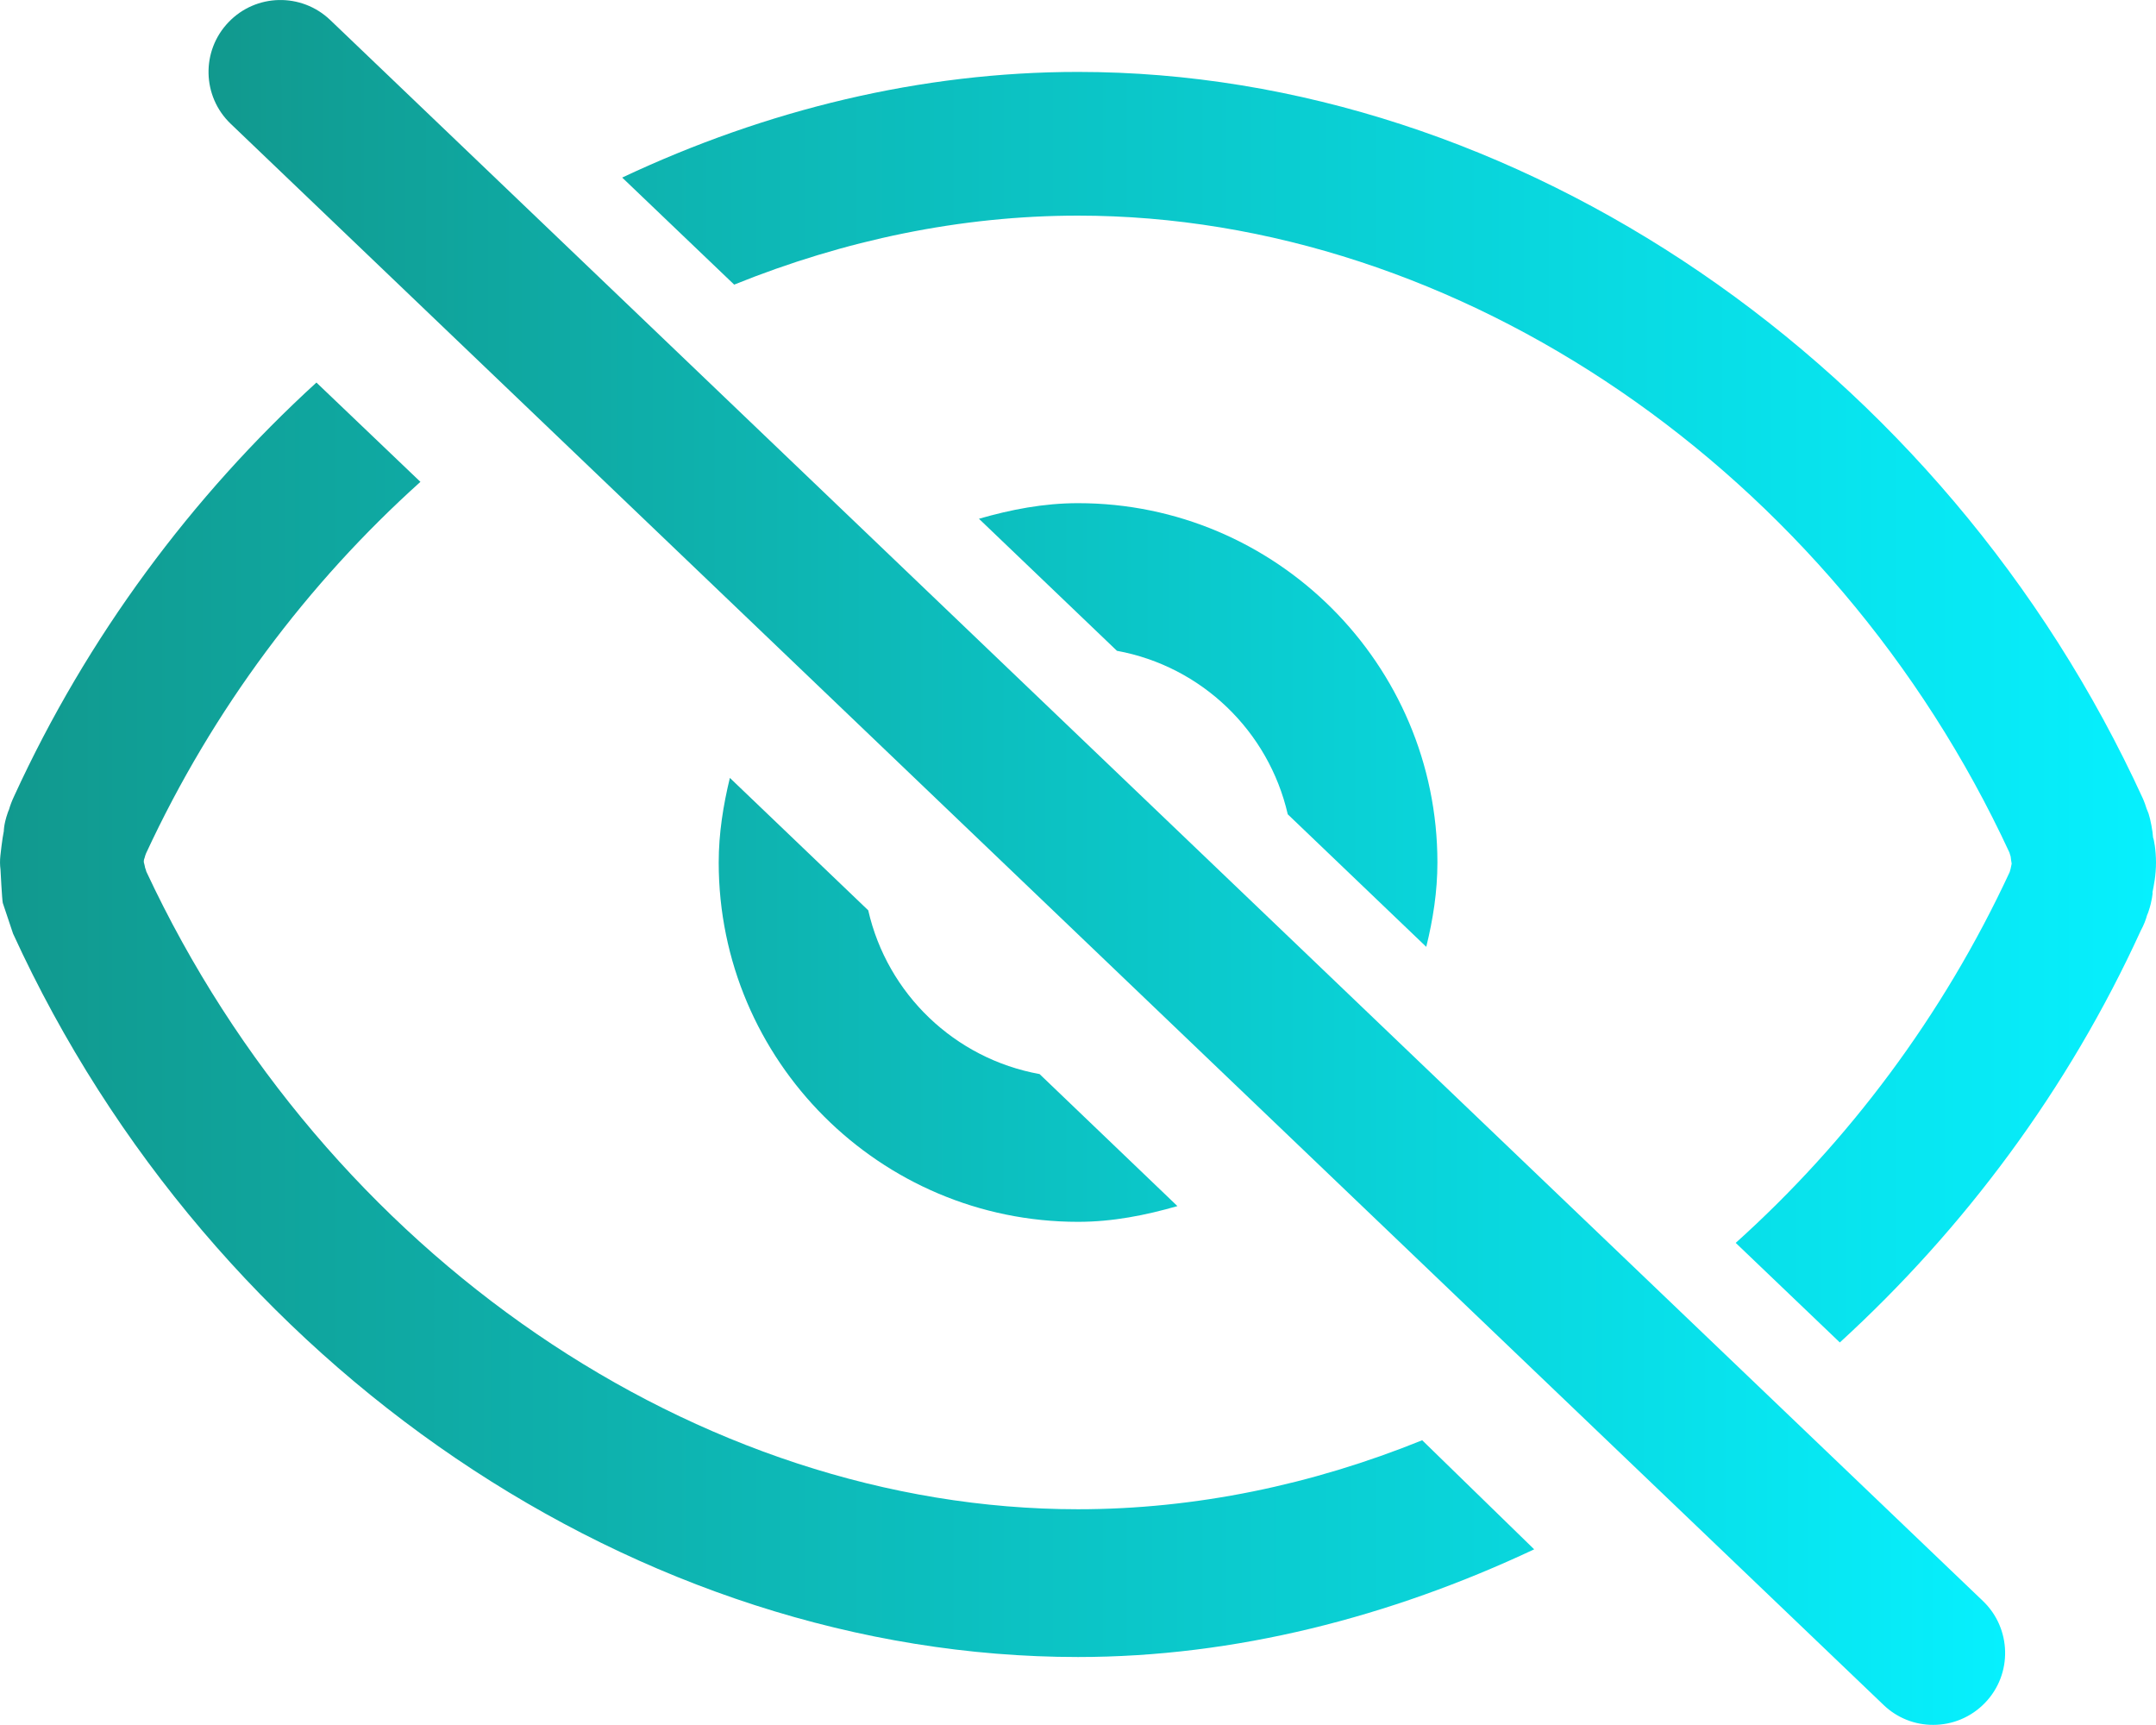
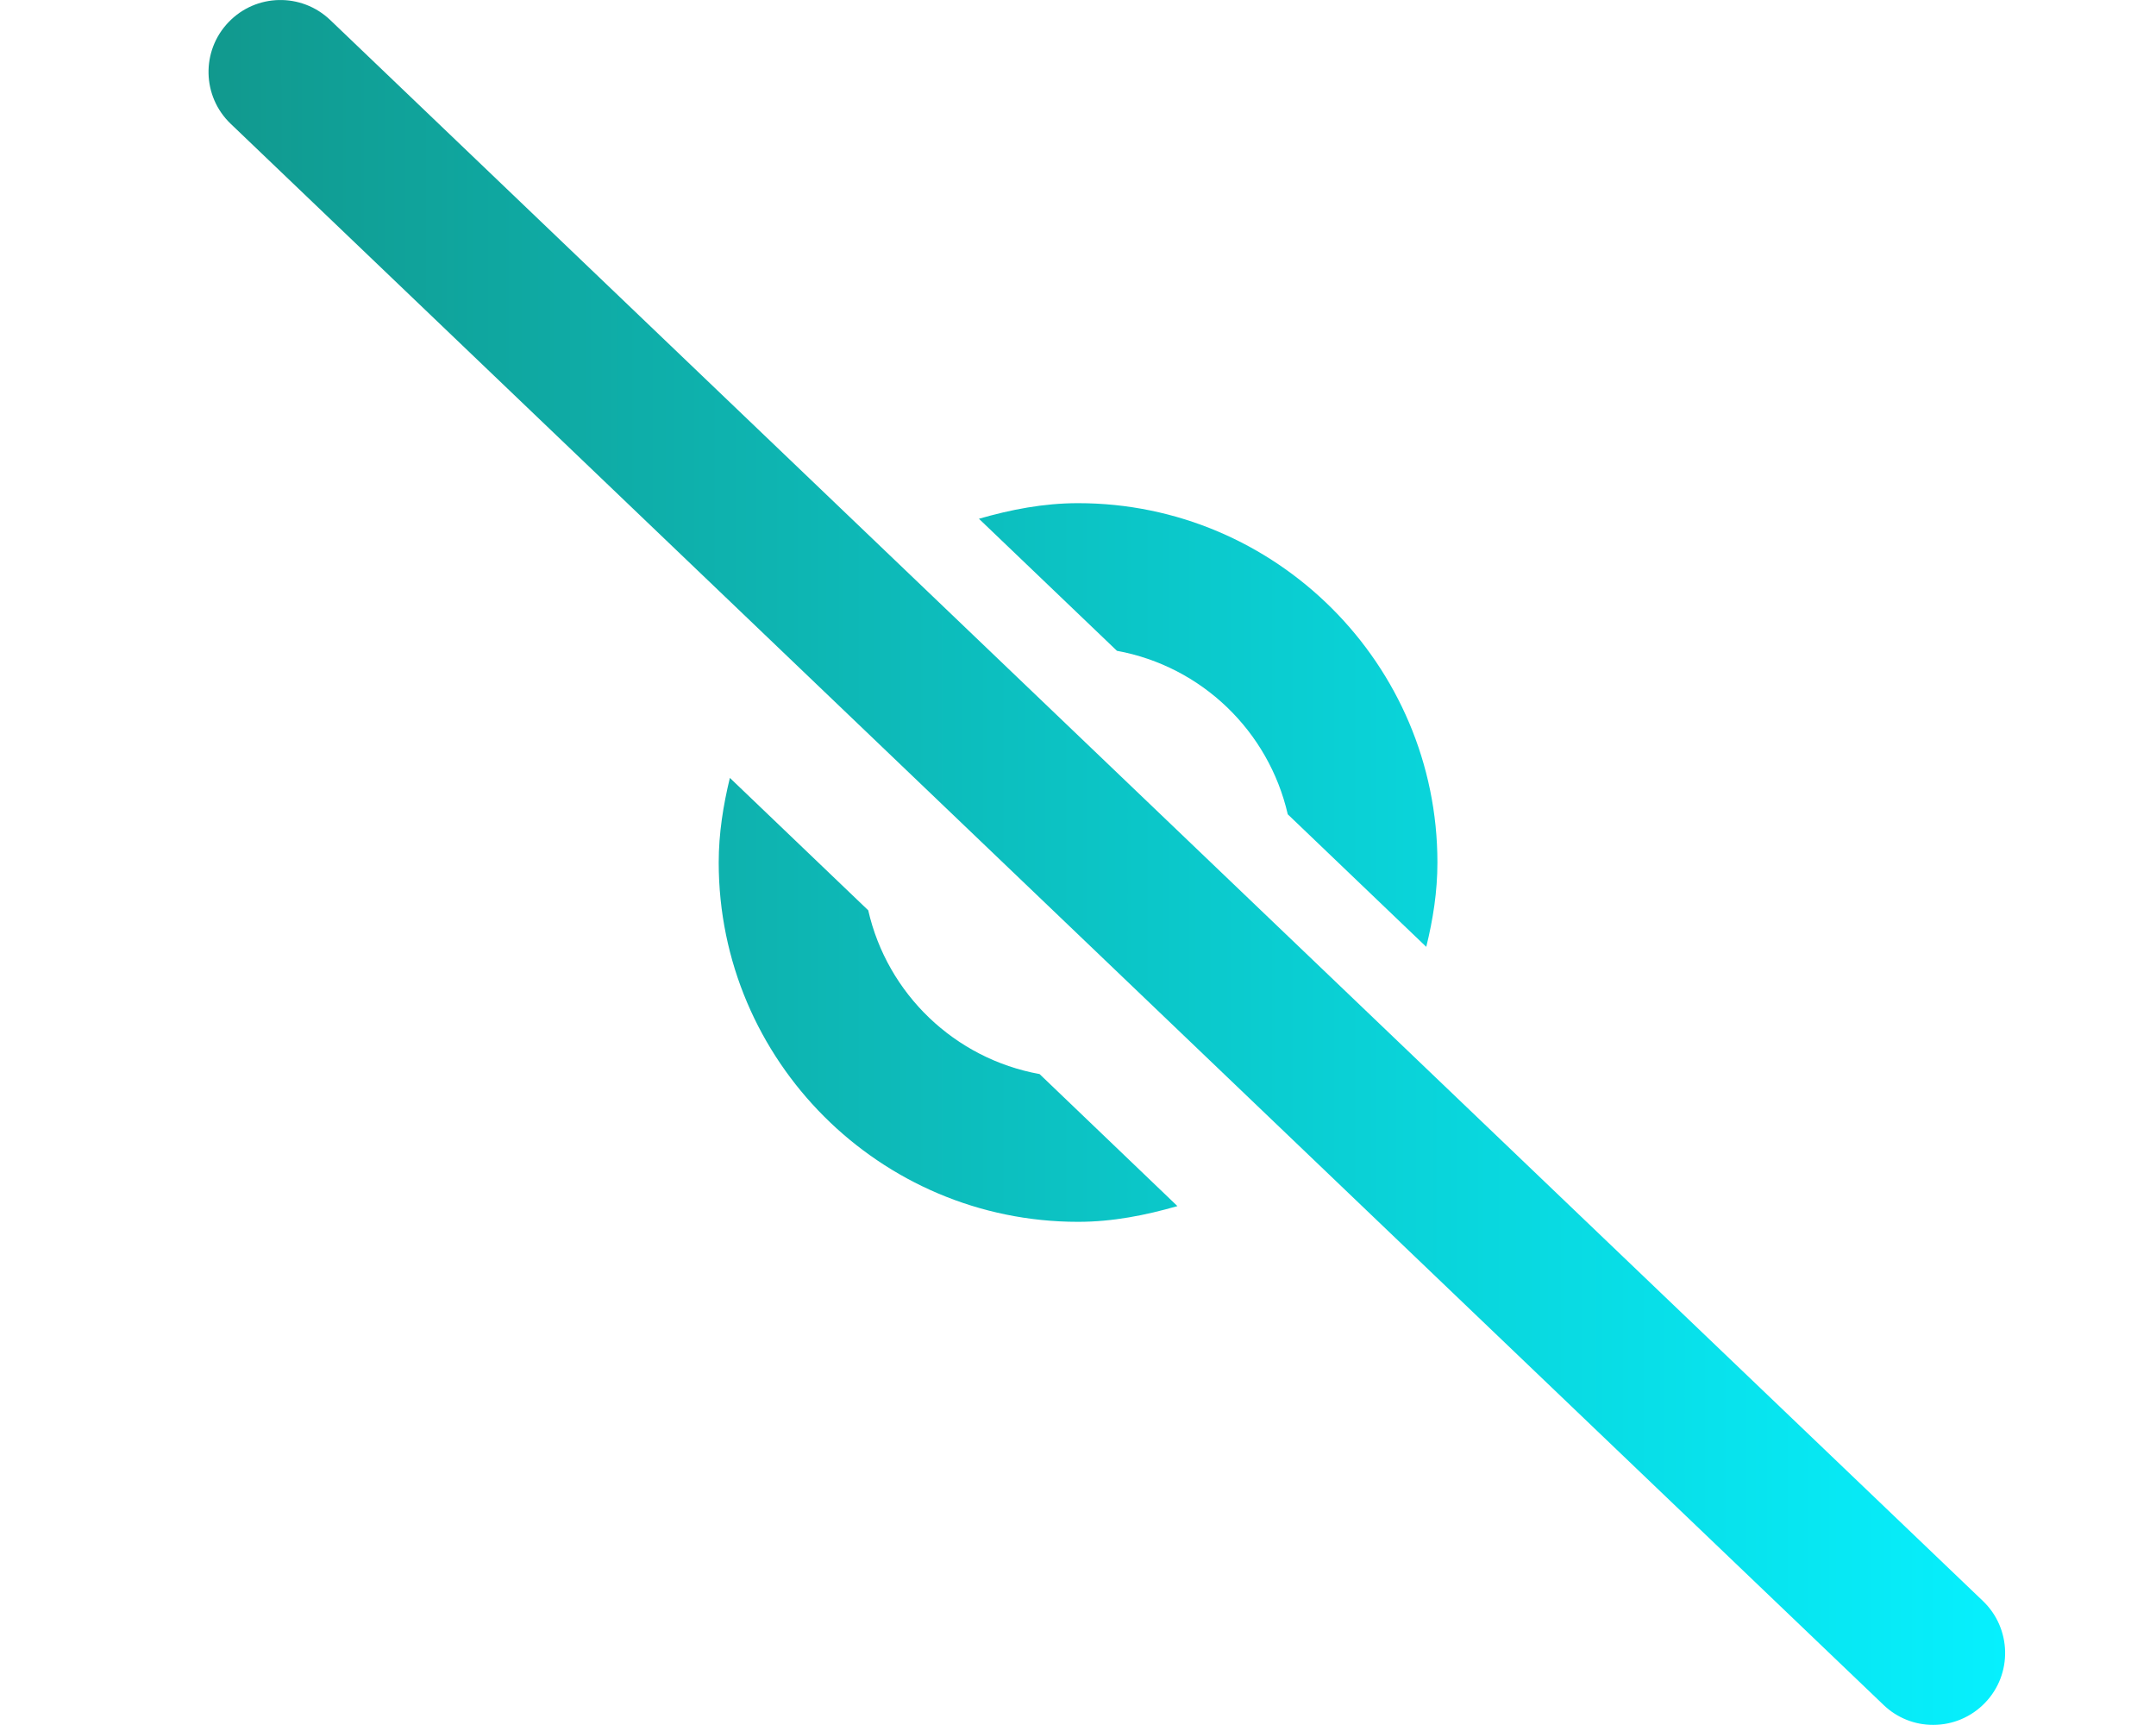
<svg xmlns="http://www.w3.org/2000/svg" width="17" height="13.6" viewBox="0 0 17 13.6" fill="none">
  <path d="M10.154 6.42L11.246 7.465C11.299 7.25 11.334 7.03 11.334 6.8C11.334 5.238 10.063 3.967 8.501 3.967C8.227 3.967 7.969 4.018 7.719 4.09L8.807 5.131C9.474 5.253 10.003 5.763 10.154 6.42ZM9.284 9.509L8.197 8.468C7.528 8.347 6.996 7.836 6.846 7.177L5.755 6.133C5.703 6.348 5.667 6.569 5.667 6.8C5.667 8.362 6.938 9.633 8.501 9.633C8.774 9.633 9.033 9.581 9.284 9.509ZM2.603 0.157C2.376 -0.059 2.018 -0.051 1.802 0.175C1.585 0.401 1.593 0.76 1.819 0.976L14.852 13.442C14.957 13.543 15.098 13.6 15.244 13.599C15.393 13.599 15.542 13.54 15.653 13.424C15.87 13.198 15.861 12.839 15.636 12.623L2.603 0.157Z" fill-rule="evenodd" fill="url(#linear_fill_XontPvzR7fxI6ZxzD1Hz1)">
- </path>
-   <path d="M8.5 11.899C5.503 11.899 2.563 9.888 1.154 6.872C1.151 6.861 1.148 6.851 1.144 6.841C1.143 6.831 1.14 6.823 1.139 6.818C1.139 6.812 1.134 6.804 1.134 6.796L1.134 6.788C1.134 6.775 1.142 6.762 1.144 6.749C1.146 6.741 1.15 6.734 1.152 6.727C1.679 5.591 2.427 4.597 3.315 3.799L2.495 3.016C1.513 3.913 0.688 5.019 0.111 6.278C0.093 6.316 0.08 6.351 0.071 6.383C0.067 6.392 0.063 6.401 0.06 6.411C0.029 6.5 0.029 6.561 0.031 6.547C0.017 6.614 0.003 6.746 0.003 6.746C-0.001 6.785 -0.001 6.817 0.004 6.857C0.004 6.857 0.016 7.095 0.022 7.119L0.103 7.361C1.673 10.79 5.047 13.064 8.5 13.064C9.737 13.064 10.961 12.749 12.097 12.215L11.214 11.355C10.344 11.707 9.425 11.899 8.5 11.899ZM17 6.801C17 6.699 16.983 6.614 16.977 6.604C16.974 6.553 16.957 6.461 16.941 6.413C16.936 6.401 16.931 6.388 16.926 6.376C16.917 6.348 16.908 6.321 16.898 6.299C15.33 2.87 11.955 0.567 8.5 0.567C7.265 0.567 6.041 0.865 4.906 1.4L5.789 2.244C6.658 1.893 7.576 1.7 8.5 1.7C11.507 1.7 14.454 3.719 15.845 6.723C15.846 6.729 15.848 6.734 15.849 6.737C15.85 6.742 15.852 6.748 15.854 6.753C15.857 6.775 15.859 6.797 15.862 6.809C15.859 6.821 15.858 6.831 15.855 6.843C15.855 6.846 15.854 6.849 15.853 6.852C15.851 6.859 15.848 6.867 15.846 6.876C15.32 8.009 14.573 9.002 13.686 9.799L14.507 10.584C15.486 9.689 16.308 8.589 16.88 7.337C16.904 7.293 16.92 7.251 16.93 7.214C16.935 7.204 16.939 7.193 16.942 7.183C16.969 7.104 16.975 7.035 16.973 7.035C16.973 7.035 16.973 7.036 16.972 7.036C16.983 6.982 17 6.9 17 6.801Z" fill-rule="evenodd" fill="url(#linear_fill_duZ301EVS7dXupxSHdKs9)">
</path>
  <defs>
    <linearGradient id="linear_fill_XontPvzR7fxI6ZxzD1Hz1" x1="1.645" y1="6.8" x2="15.811" y2="6.8" gradientUnits="userSpaceOnUse">
      <stop offset="0" stop-color="#11998E" />
      <stop offset="1" stop-color="#06F0FE" />
    </linearGradient>
    <linearGradient id="linear_fill_duZ301EVS7dXupxSHdKs9" x1="0" y1="5.591" x2="17" y2="5.591" gradientUnits="userSpaceOnUse">
      <stop offset="0" stop-color="#11998E" />
      <stop offset="1" stop-color="#06F0FE" />
    </linearGradient>
  </defs>
</svg>